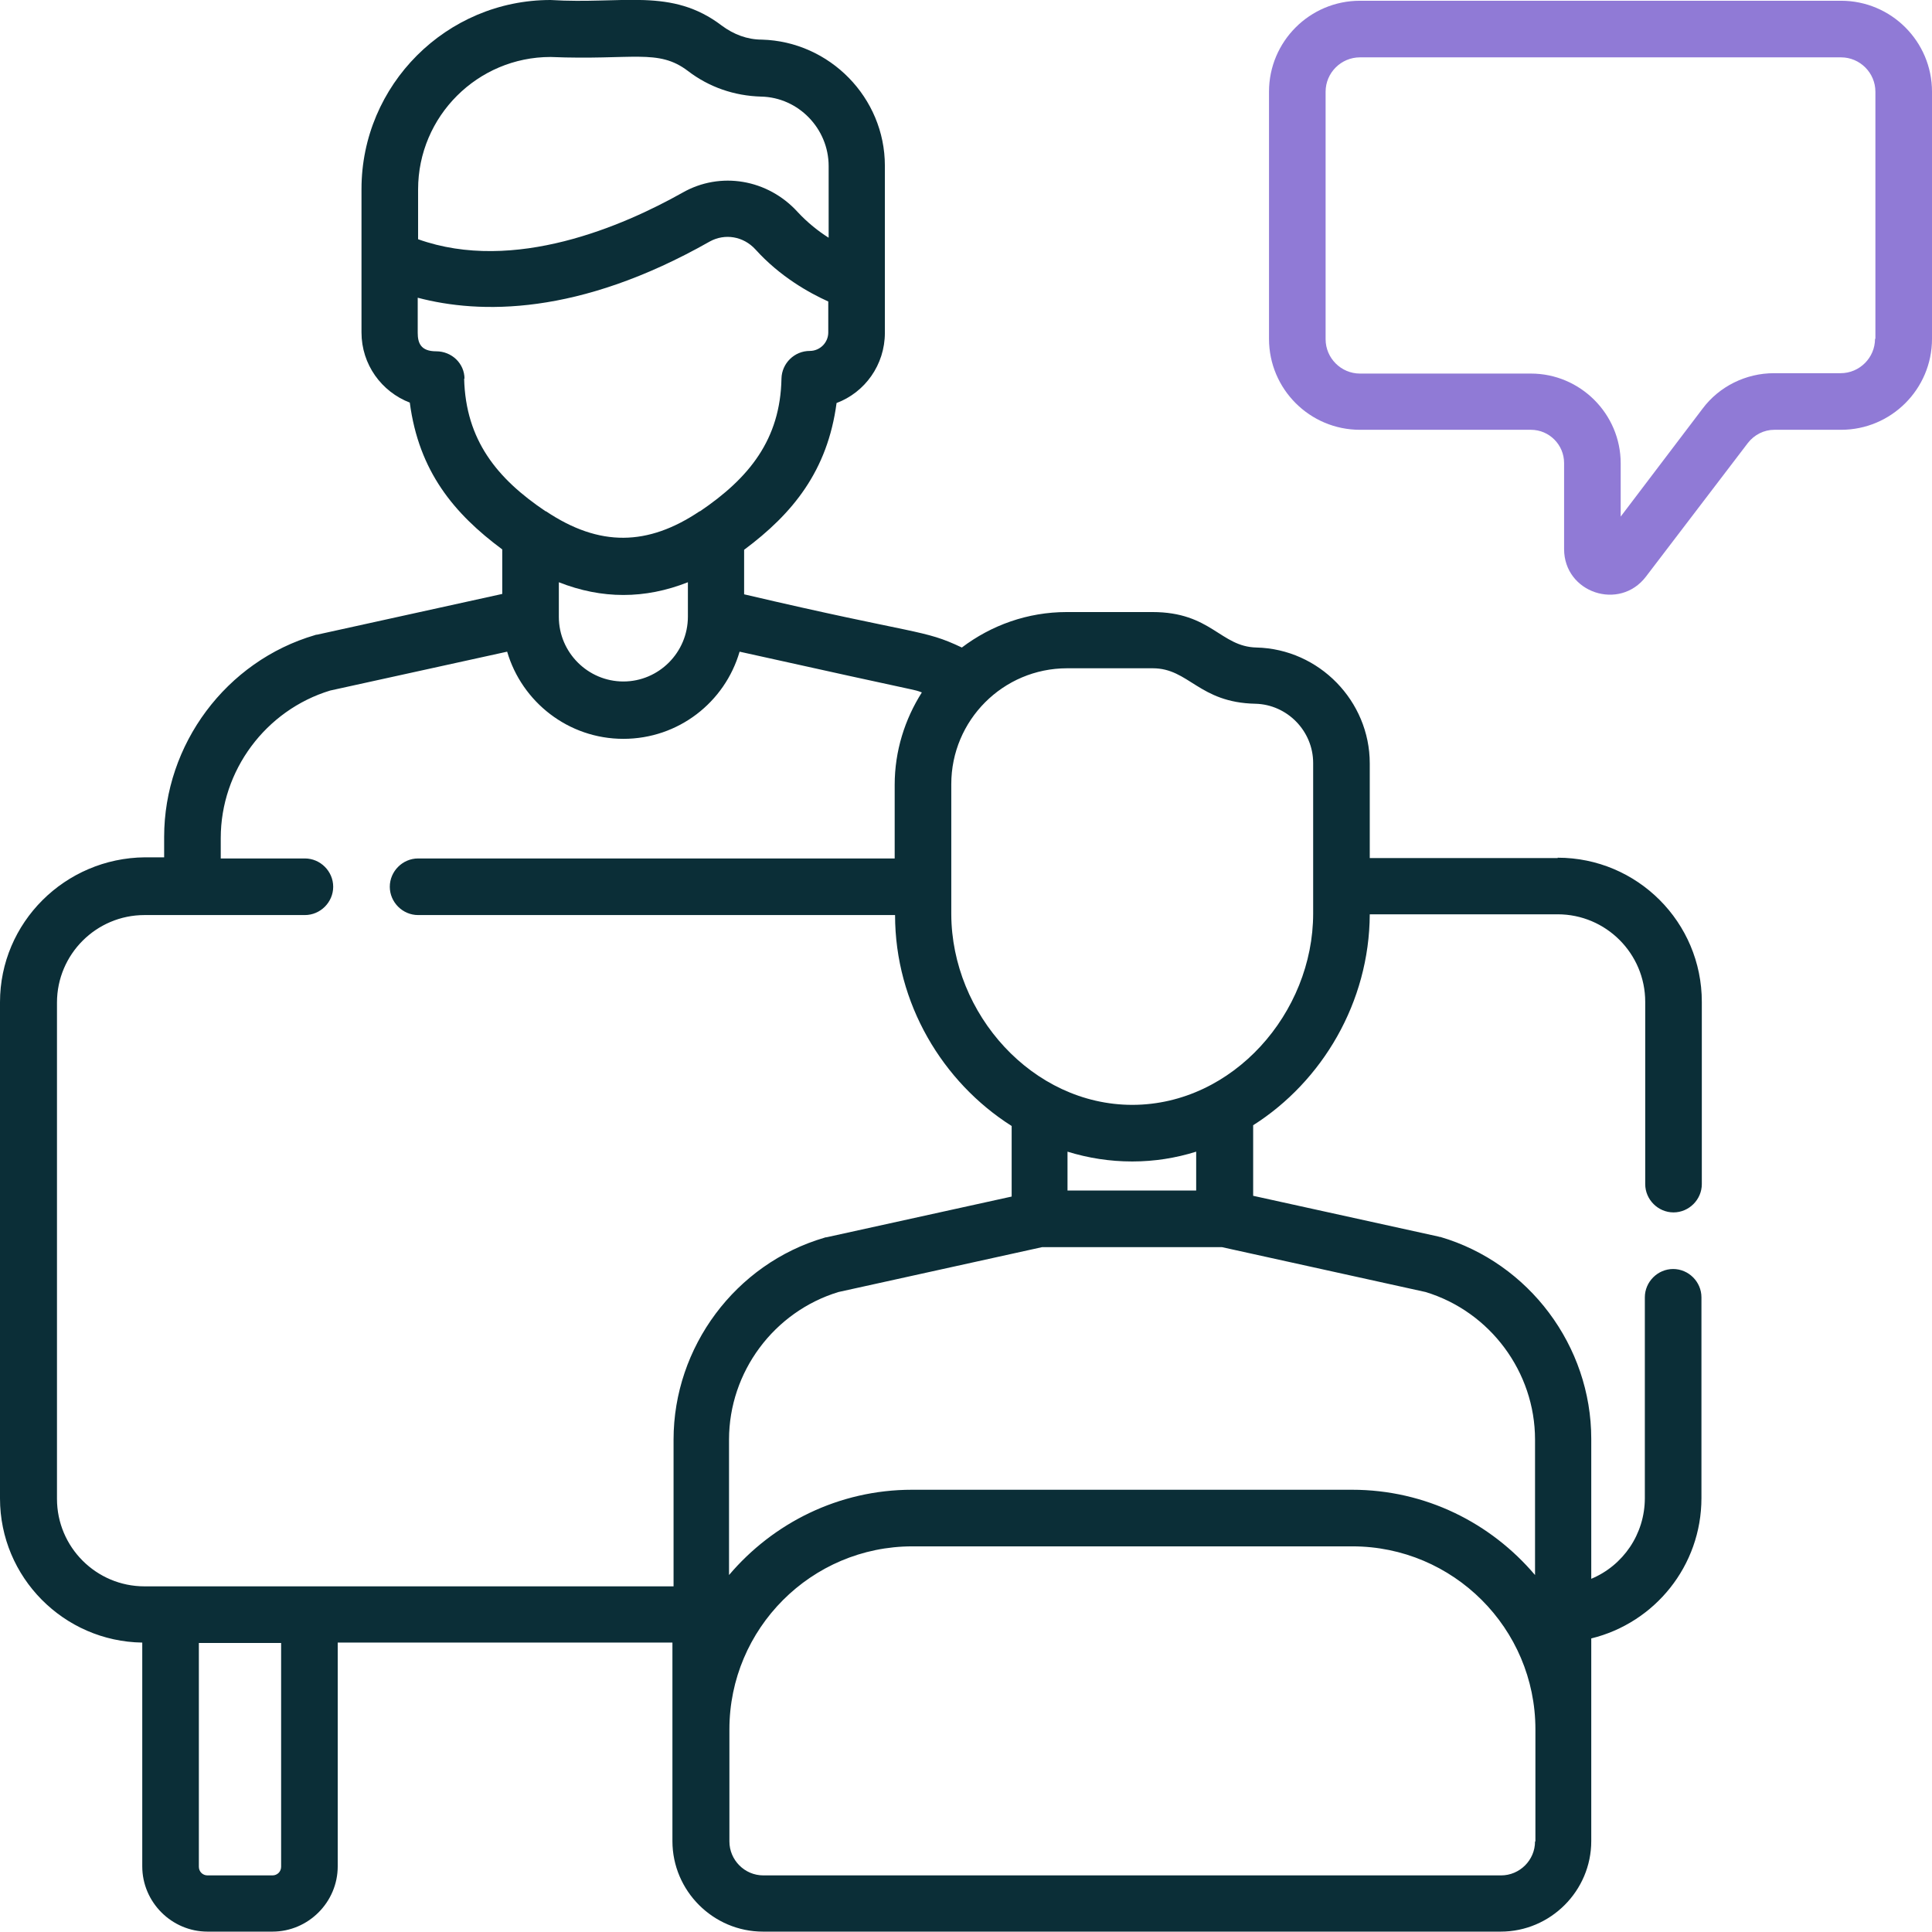
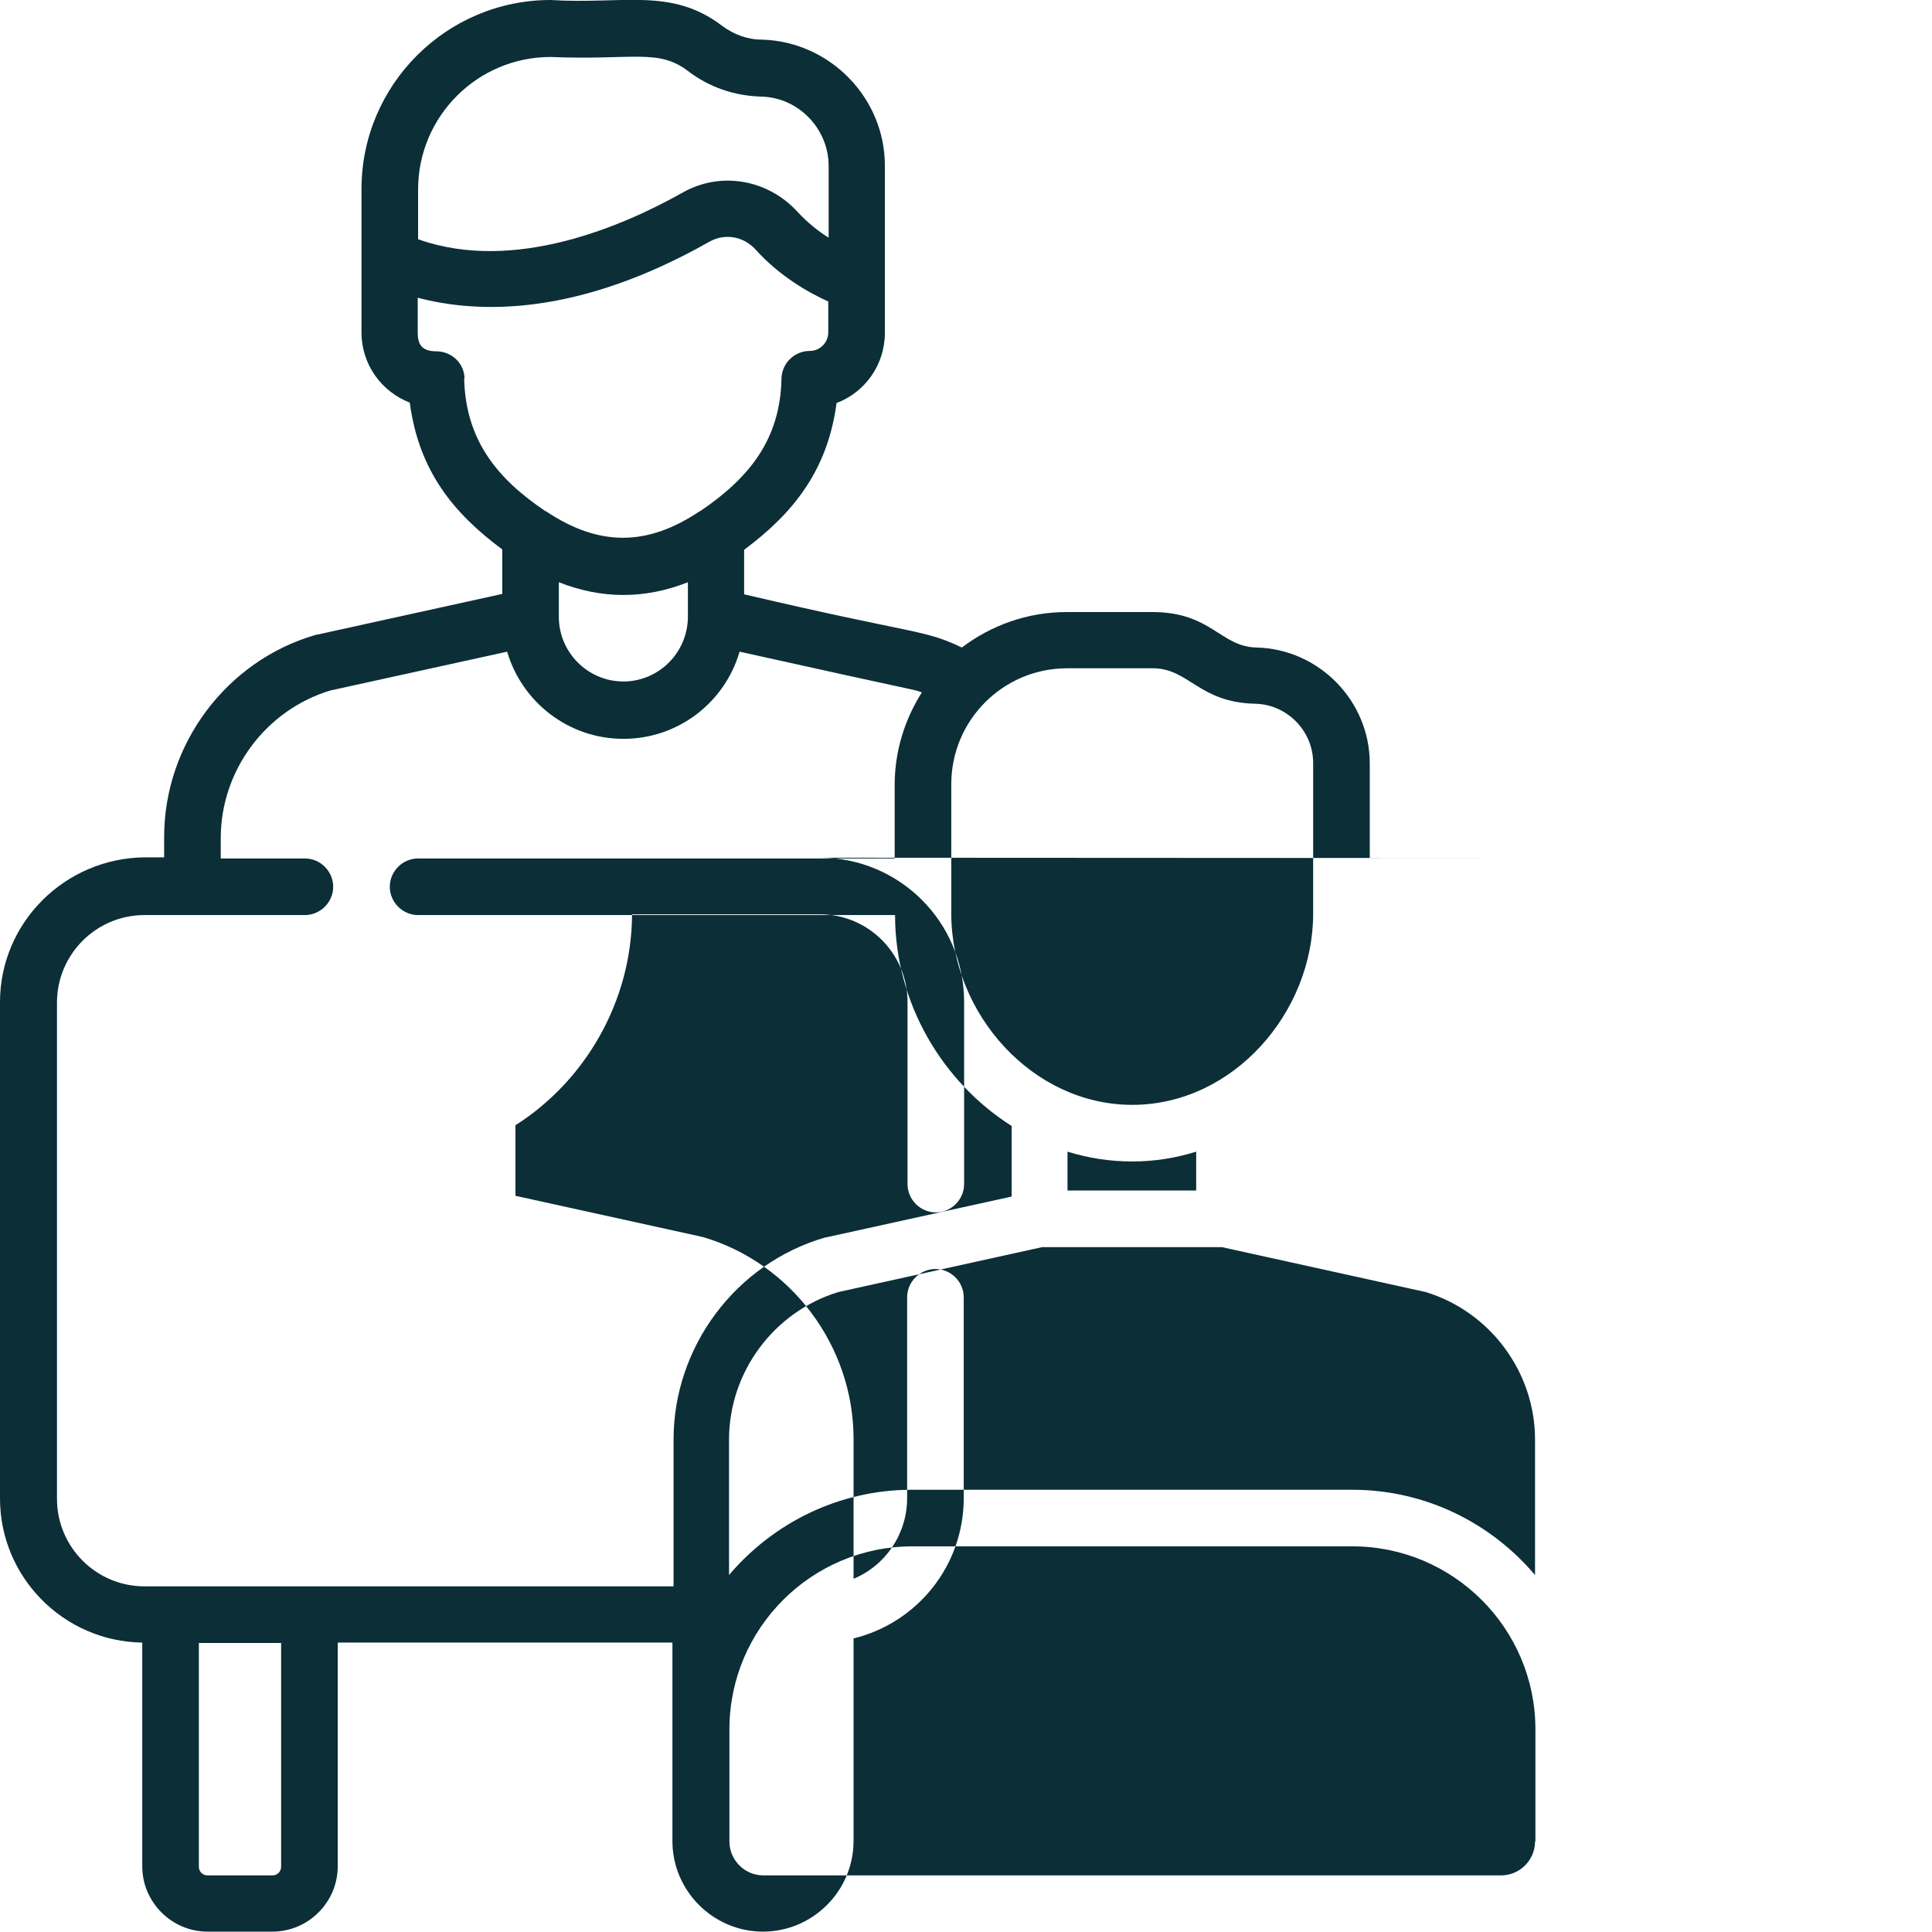
<svg xmlns="http://www.w3.org/2000/svg" id="Capa_1" version="1.1" viewBox="0 0 512 512">
  <defs>
    <style>
      .st0 {
        fill: #907ad6;
      }

      .st1 {
        fill: #0b2e37;
      }
    </style>
  </defs>
-   <path class="st1" d="M412.8,227.4h-49.8v-25.1c0-16.5-13.4-30.3-30-30.7-9.6-.2-12-9.4-27.6-9.4h-22.7c-10.4,0-20,3.5-27.8,9.4-10.3-4.9-11.2-3.2-57.7-14.1v-11.8c12.9-9.6,22.1-20.9,24.5-38.9,7.5-2.8,12.8-10.1,12.8-18.6v-44.3c0-18-14.6-32.9-32.6-33.4-3.9,0-7.5-1.4-10.6-3.7-13.4-10.2-26.2-5.6-45.4-6.8-27.6,0-50.1,22.5-50.1,50.1v38c0,8.5,5.3,15.7,12.8,18.6,2.4,18.2,11.7,29.4,24.5,38.9v11.8l-49.1,10.8c-.2,0-.3,0-.5.1-23.6,6.9-40,29-40,53.5v5.4h-5.1c-21.2.2-38.4,17.3-38.4,38.4v131.5c0,20.9,16.9,37.9,37.7,38.2v59.3c0,9.5,7.8,17.3,17.3,17.3h17.2c9.5,0,17.3-7.8,17.3-17.3v-59.3h88.7v52.6c0,13.2,10.8,24,24,24h195.5c13.2,0,24-10.8,24-24v-53.7c16.8-4.1,29.2-19.2,29.2-37.2v-53.2c0-4.1-3.4-7.5-7.5-7.5s-7.5,3.4-7.5,7.5v53.2c0,9.6-5.8,17.9-14.2,21.4v-37.1c0-24.6-16.5-46.6-40-53.5-.2,0-.3,0-.5-.1l-49.1-10.8v-18.7c18.3-11.6,30.8-32.6,30.9-55.9h49.8c12.8,0,23.2,10.4,23.2,23.2v48.3c0,4.1,3.4,7.5,7.5,7.5s7.5-3.4,7.5-7.5v-48.3c0-21.1-17.1-38.2-38.2-38.2h0ZM110.8,50.2c0-19.4,15.8-35.1,35.1-35.1,21.8.9,28.5-2.3,36.4,3.7,5.6,4.3,12.3,6.6,19.4,6.8,9.9.2,17.9,8.5,17.9,18.4v19c-2.7-1.7-5.6-4-8.2-6.8-7.9-8.7-20.5-10.9-30.6-5.1-15.5,8.7-44.5,21.4-70,12.3v-13.1h0ZM123.1,100.4c0-4.1-3.4-7.3-7.5-7.3s-4.9-2.2-4.9-4.9v-9.3c16.3,4.3,42.5,4.9,77.4-14.9,4-2.2,8.9-1.4,12.1,2.1,6.5,7.2,14.2,11.5,19.3,13.8v8.2c0,2.7-2.2,4.9-4.9,4.9-4.1,0-7.4,3.3-7.5,7.3-.3,16.2-8.6,26.4-21.6,35.2h-.1c-13.7,9.2-26.5,9.5-40.7,0h-.1c-12.8-8.6-21.2-18.8-21.6-35.2h0ZM182.3,154.3v9.1h0c0,9.5-7.7,17.2-17.1,17.2s-17.1-7.7-17.1-17.1h0v-9.2c11.4,4.5,22.8,4.5,34.2,0h0ZM74.5,494.7c0,1.3-1,2.3-2.3,2.3h-17.2c-1.3,0-2.3-1-2.3-2.3v-59.3h21.8v59.3h0ZM38.3,420.4c-12.8,0-23.2-10.4-23.2-23.2v-131.5c0-12.8,10.4-23.2,23.2-23.2h42.5c4.1,0,7.5-3.4,7.5-7.5s-3.4-7.5-7.5-7.5h-22.3v-5.4c0-17.9,11.9-33.9,29-39.1l46.9-10.3c3.9,13.3,16.2,23.1,30.8,23.1s26.9-9.7,30.8-23.1c51.7,11.5,45.5,9.8,48.3,10.8-4.5,7.1-7.2,15.5-7.2,24.5v19.5h-126.3c-4.1,0-7.5,3.4-7.5,7.5s3.4,7.5,7.5,7.5h126.4c0,23.4,12.6,44.3,30.9,55.9v18.7l-49.1,10.8c-.2,0-.3,0-.5.1-23.6,6.9-40,29-40,53.5v38.9H38.3ZM406.8,488c0,5-4.1,9-9,9h-195.5c-5,0-9-4.1-9-9v-29.7c0-26.7,21.7-48.5,48.5-48.5h116.6c26.7,0,48.5,21.7,48.5,48.5v29.7h-.1ZM406.8,381.5v35.9c-11.7-13.8-29-22.6-48.5-22.6h-116.6c-19.4,0-36.8,8.8-48.5,22.6v-35.9c0-17.9,11.9-33.9,29-39.1l54-11.9h47.6l54,11.9c17.1,5.2,29,21.2,29,39.1ZM317.1,315.5h-34.2v-10.3c5.5,1.7,11.2,2.6,17.1,2.6h.1c5.8,0,11.5-.9,16.9-2.6v10.3h.1ZM348,242.1c0,26.3-21.2,50.6-47.8,50.7h-.1c-26.5,0-47.9-24.1-48-50.5v-34.5c0-16.9,13.7-30.7,30.7-30.7h22.7c9.6,0,12.2,9.1,27.2,9.4,8.4.2,15.3,7.2,15.3,15.7v39.9h0Z" />
-   <path class="st0" d="M487.9.2h-127.5c-13.3,0-24.1,10.8-24.1,24.1v65.5c0,13.3,10.8,24.1,24.1,24.1h45.3c4.9,0,8.8,4,8.8,8.8v22.8c0,11.6,14.7,16.5,21.7,7.3l27-35.4c1.7-2.2,4.3-3.5,7-3.5h17.7c13.3,0,24.1-10.8,24.1-24.1V24.3c0-13.3-10.8-24.1-24.1-24.1h0ZM496.9,89.8c0,5-4.1,9.1-9.1,9.1h-17.7c-7.4,0-14.5,3.5-18.9,9.4l-21.7,28.6v-14.1c0-13.1-10.7-23.8-23.8-23.8h-45.3c-5,0-9.1-4.1-9.1-9.1V24.3c0-5,4.1-9.1,9.1-9.1h127.5c5,0,9.1,4.1,9.1,9.1v65.5h-.1Z" />
+   <path class="st1" d="M412.8,227.4h-49.8v-25.1c0-16.5-13.4-30.3-30-30.7-9.6-.2-12-9.4-27.6-9.4h-22.7c-10.4,0-20,3.5-27.8,9.4-10.3-4.9-11.2-3.2-57.7-14.1v-11.8c12.9-9.6,22.1-20.9,24.5-38.9,7.5-2.8,12.8-10.1,12.8-18.6v-44.3c0-18-14.6-32.9-32.6-33.4-3.9,0-7.5-1.4-10.6-3.7-13.4-10.2-26.2-5.6-45.4-6.8-27.6,0-50.1,22.5-50.1,50.1v38c0,8.5,5.3,15.7,12.8,18.6,2.4,18.2,11.7,29.4,24.5,38.9v11.8l-49.1,10.8c-.2,0-.3,0-.5.1-23.6,6.9-40,29-40,53.5v5.4h-5.1c-21.2.2-38.4,17.3-38.4,38.4v131.5c0,20.9,16.9,37.9,37.7,38.2v59.3c0,9.5,7.8,17.3,17.3,17.3h17.2c9.5,0,17.3-7.8,17.3-17.3v-59.3h88.7v52.6c0,13.2,10.8,24,24,24c13.2,0,24-10.8,24-24v-53.7c16.8-4.1,29.2-19.2,29.2-37.2v-53.2c0-4.1-3.4-7.5-7.5-7.5s-7.5,3.4-7.5,7.5v53.2c0,9.6-5.8,17.9-14.2,21.4v-37.1c0-24.6-16.5-46.6-40-53.5-.2,0-.3,0-.5-.1l-49.1-10.8v-18.7c18.3-11.6,30.8-32.6,30.9-55.9h49.8c12.8,0,23.2,10.4,23.2,23.2v48.3c0,4.1,3.4,7.5,7.5,7.5s7.5-3.4,7.5-7.5v-48.3c0-21.1-17.1-38.2-38.2-38.2h0ZM110.8,50.2c0-19.4,15.8-35.1,35.1-35.1,21.8.9,28.5-2.3,36.4,3.7,5.6,4.3,12.3,6.6,19.4,6.8,9.9.2,17.9,8.5,17.9,18.4v19c-2.7-1.7-5.6-4-8.2-6.8-7.9-8.7-20.5-10.9-30.6-5.1-15.5,8.7-44.5,21.4-70,12.3v-13.1h0ZM123.1,100.4c0-4.1-3.4-7.3-7.5-7.3s-4.9-2.2-4.9-4.9v-9.3c16.3,4.3,42.5,4.9,77.4-14.9,4-2.2,8.9-1.4,12.1,2.1,6.5,7.2,14.2,11.5,19.3,13.8v8.2c0,2.7-2.2,4.9-4.9,4.9-4.1,0-7.4,3.3-7.5,7.3-.3,16.2-8.6,26.4-21.6,35.2h-.1c-13.7,9.2-26.5,9.5-40.7,0h-.1c-12.8-8.6-21.2-18.8-21.6-35.2h0ZM182.3,154.3v9.1h0c0,9.5-7.7,17.2-17.1,17.2s-17.1-7.7-17.1-17.1h0v-9.2c11.4,4.5,22.8,4.5,34.2,0h0ZM74.5,494.7c0,1.3-1,2.3-2.3,2.3h-17.2c-1.3,0-2.3-1-2.3-2.3v-59.3h21.8v59.3h0ZM38.3,420.4c-12.8,0-23.2-10.4-23.2-23.2v-131.5c0-12.8,10.4-23.2,23.2-23.2h42.5c4.1,0,7.5-3.4,7.5-7.5s-3.4-7.5-7.5-7.5h-22.3v-5.4c0-17.9,11.9-33.9,29-39.1l46.9-10.3c3.9,13.3,16.2,23.1,30.8,23.1s26.9-9.7,30.8-23.1c51.7,11.5,45.5,9.8,48.3,10.8-4.5,7.1-7.2,15.5-7.2,24.5v19.5h-126.3c-4.1,0-7.5,3.4-7.5,7.5s3.4,7.5,7.5,7.5h126.4c0,23.4,12.6,44.3,30.9,55.9v18.7l-49.1,10.8c-.2,0-.3,0-.5.1-23.6,6.9-40,29-40,53.5v38.9H38.3ZM406.8,488c0,5-4.1,9-9,9h-195.5c-5,0-9-4.1-9-9v-29.7c0-26.7,21.7-48.5,48.5-48.5h116.6c26.7,0,48.5,21.7,48.5,48.5v29.7h-.1ZM406.8,381.5v35.9c-11.7-13.8-29-22.6-48.5-22.6h-116.6c-19.4,0-36.8,8.8-48.5,22.6v-35.9c0-17.9,11.9-33.9,29-39.1l54-11.9h47.6l54,11.9c17.1,5.2,29,21.2,29,39.1ZM317.1,315.5h-34.2v-10.3c5.5,1.7,11.2,2.6,17.1,2.6h.1c5.8,0,11.5-.9,16.9-2.6v10.3h.1ZM348,242.1c0,26.3-21.2,50.6-47.8,50.7h-.1c-26.5,0-47.9-24.1-48-50.5v-34.5c0-16.9,13.7-30.7,30.7-30.7h22.7c9.6,0,12.2,9.1,27.2,9.4,8.4.2,15.3,7.2,15.3,15.7v39.9h0Z" />
</svg>